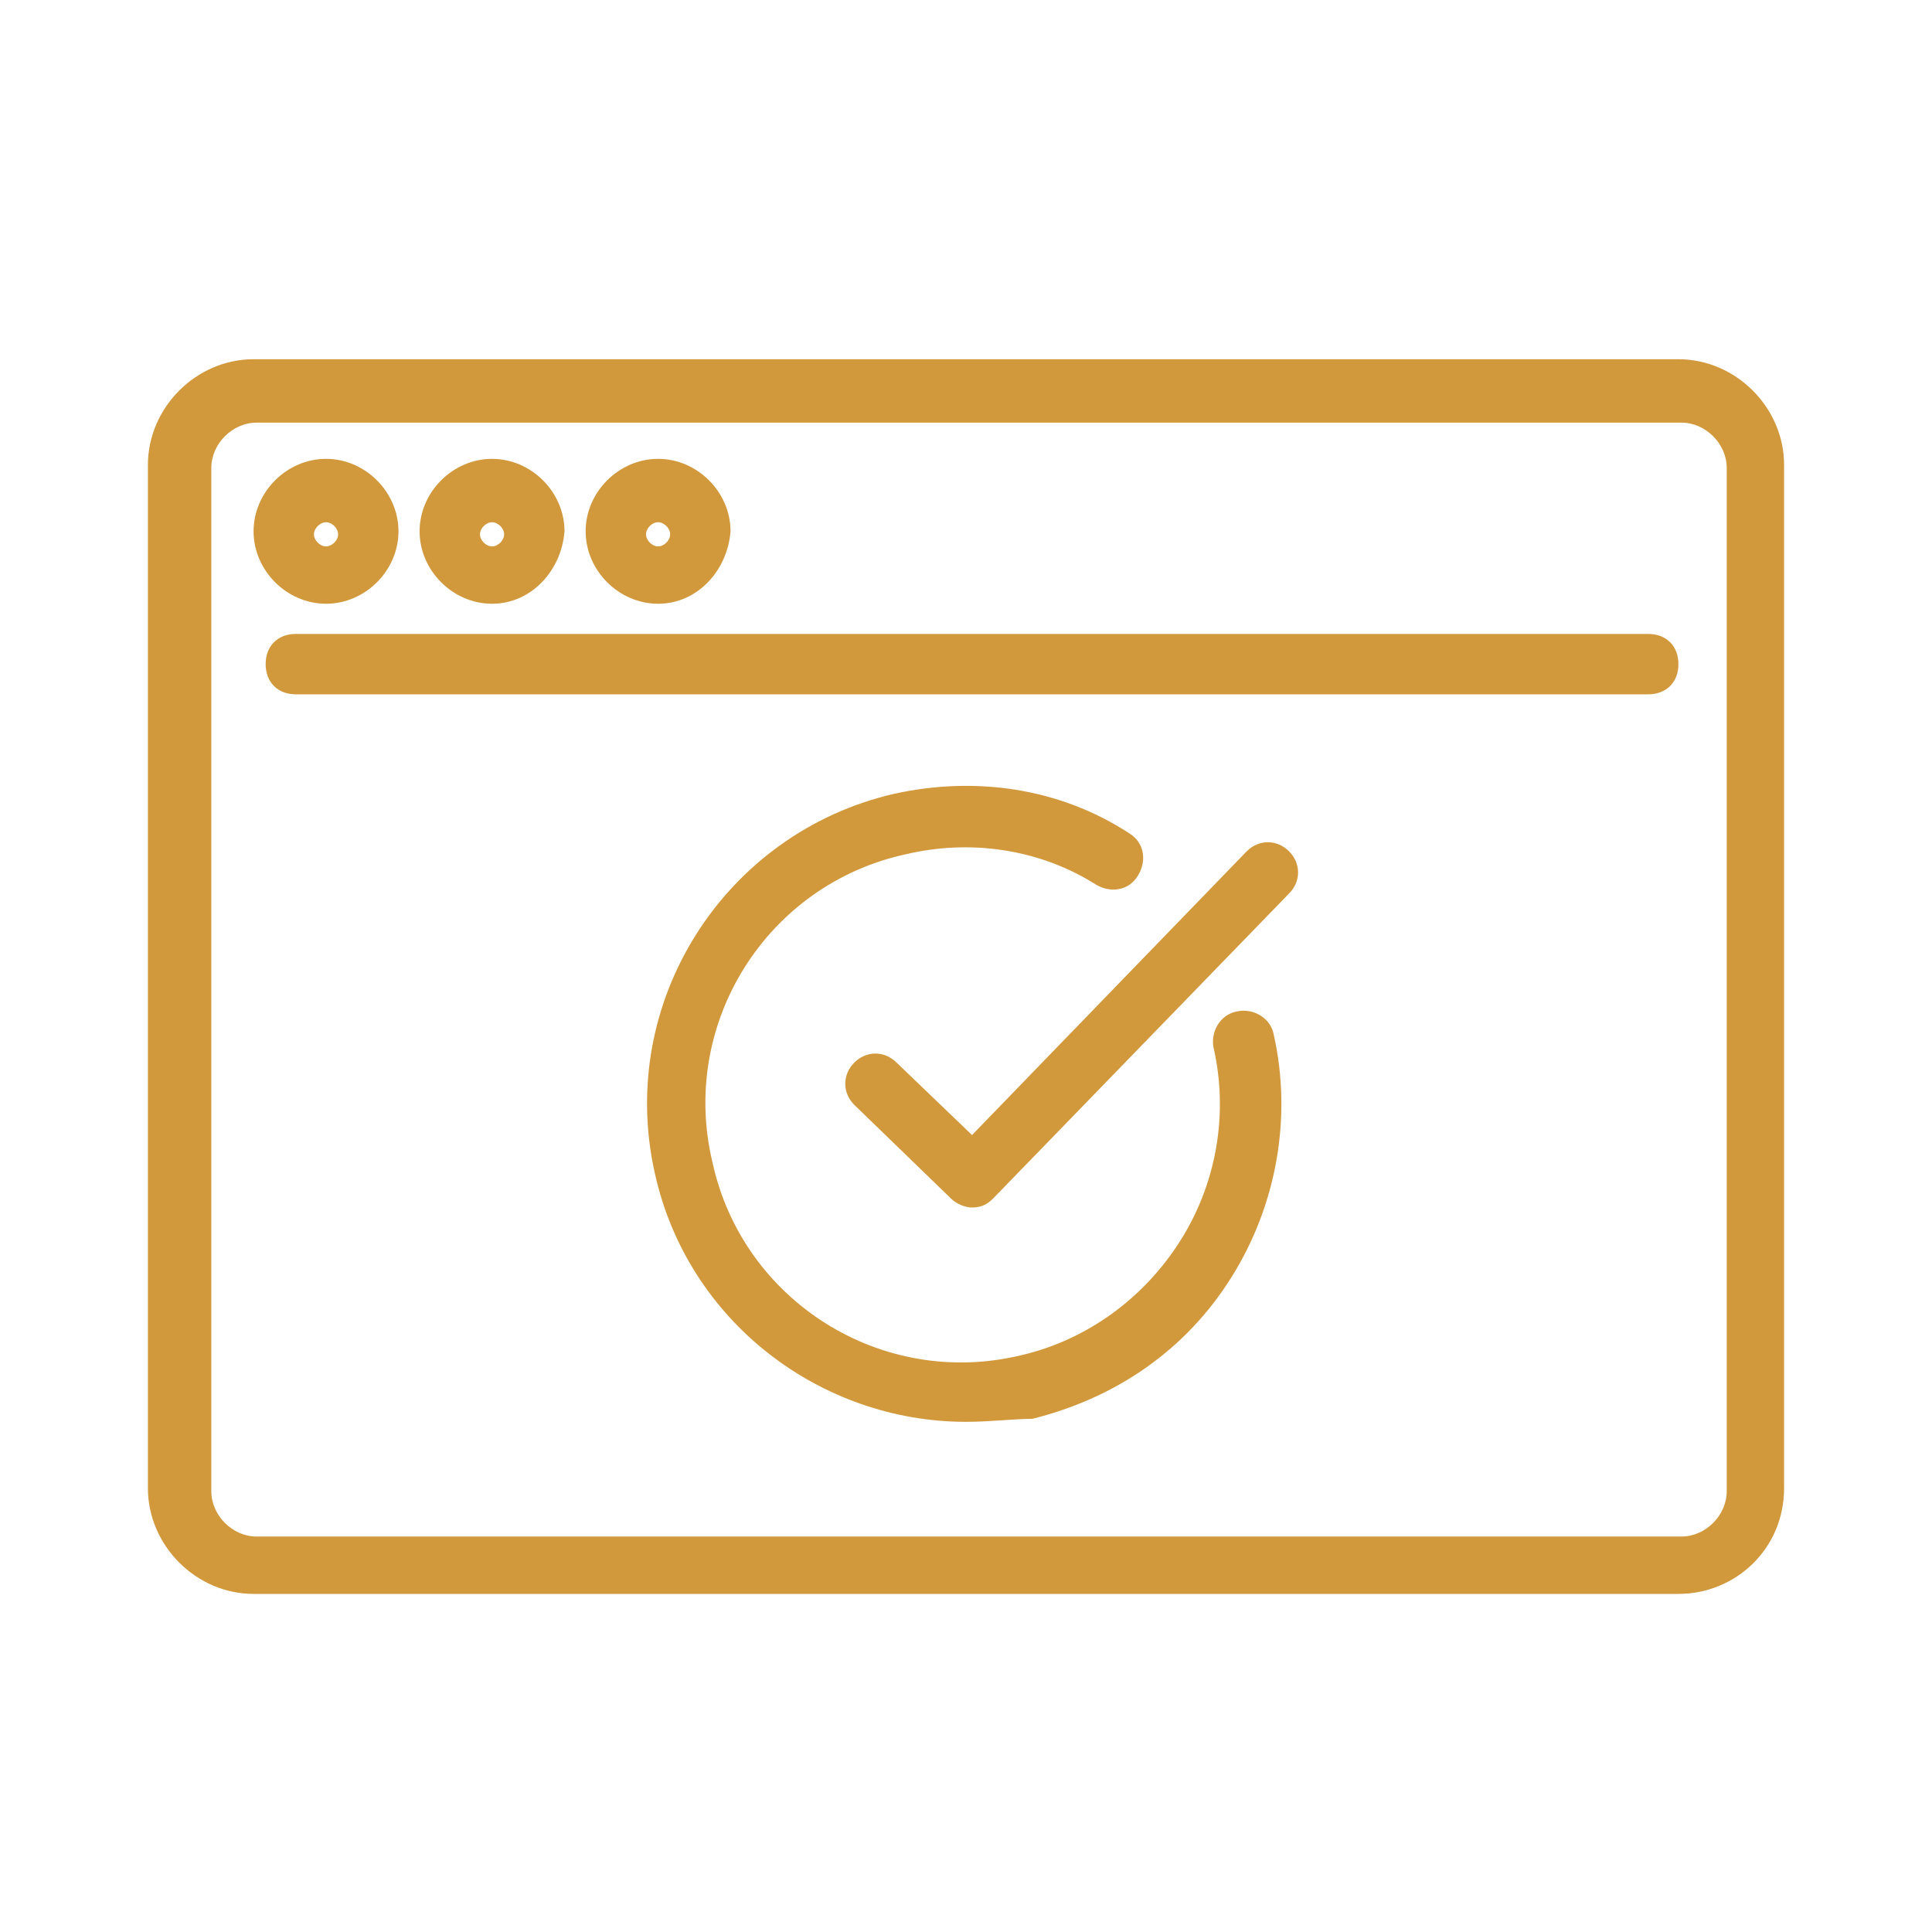
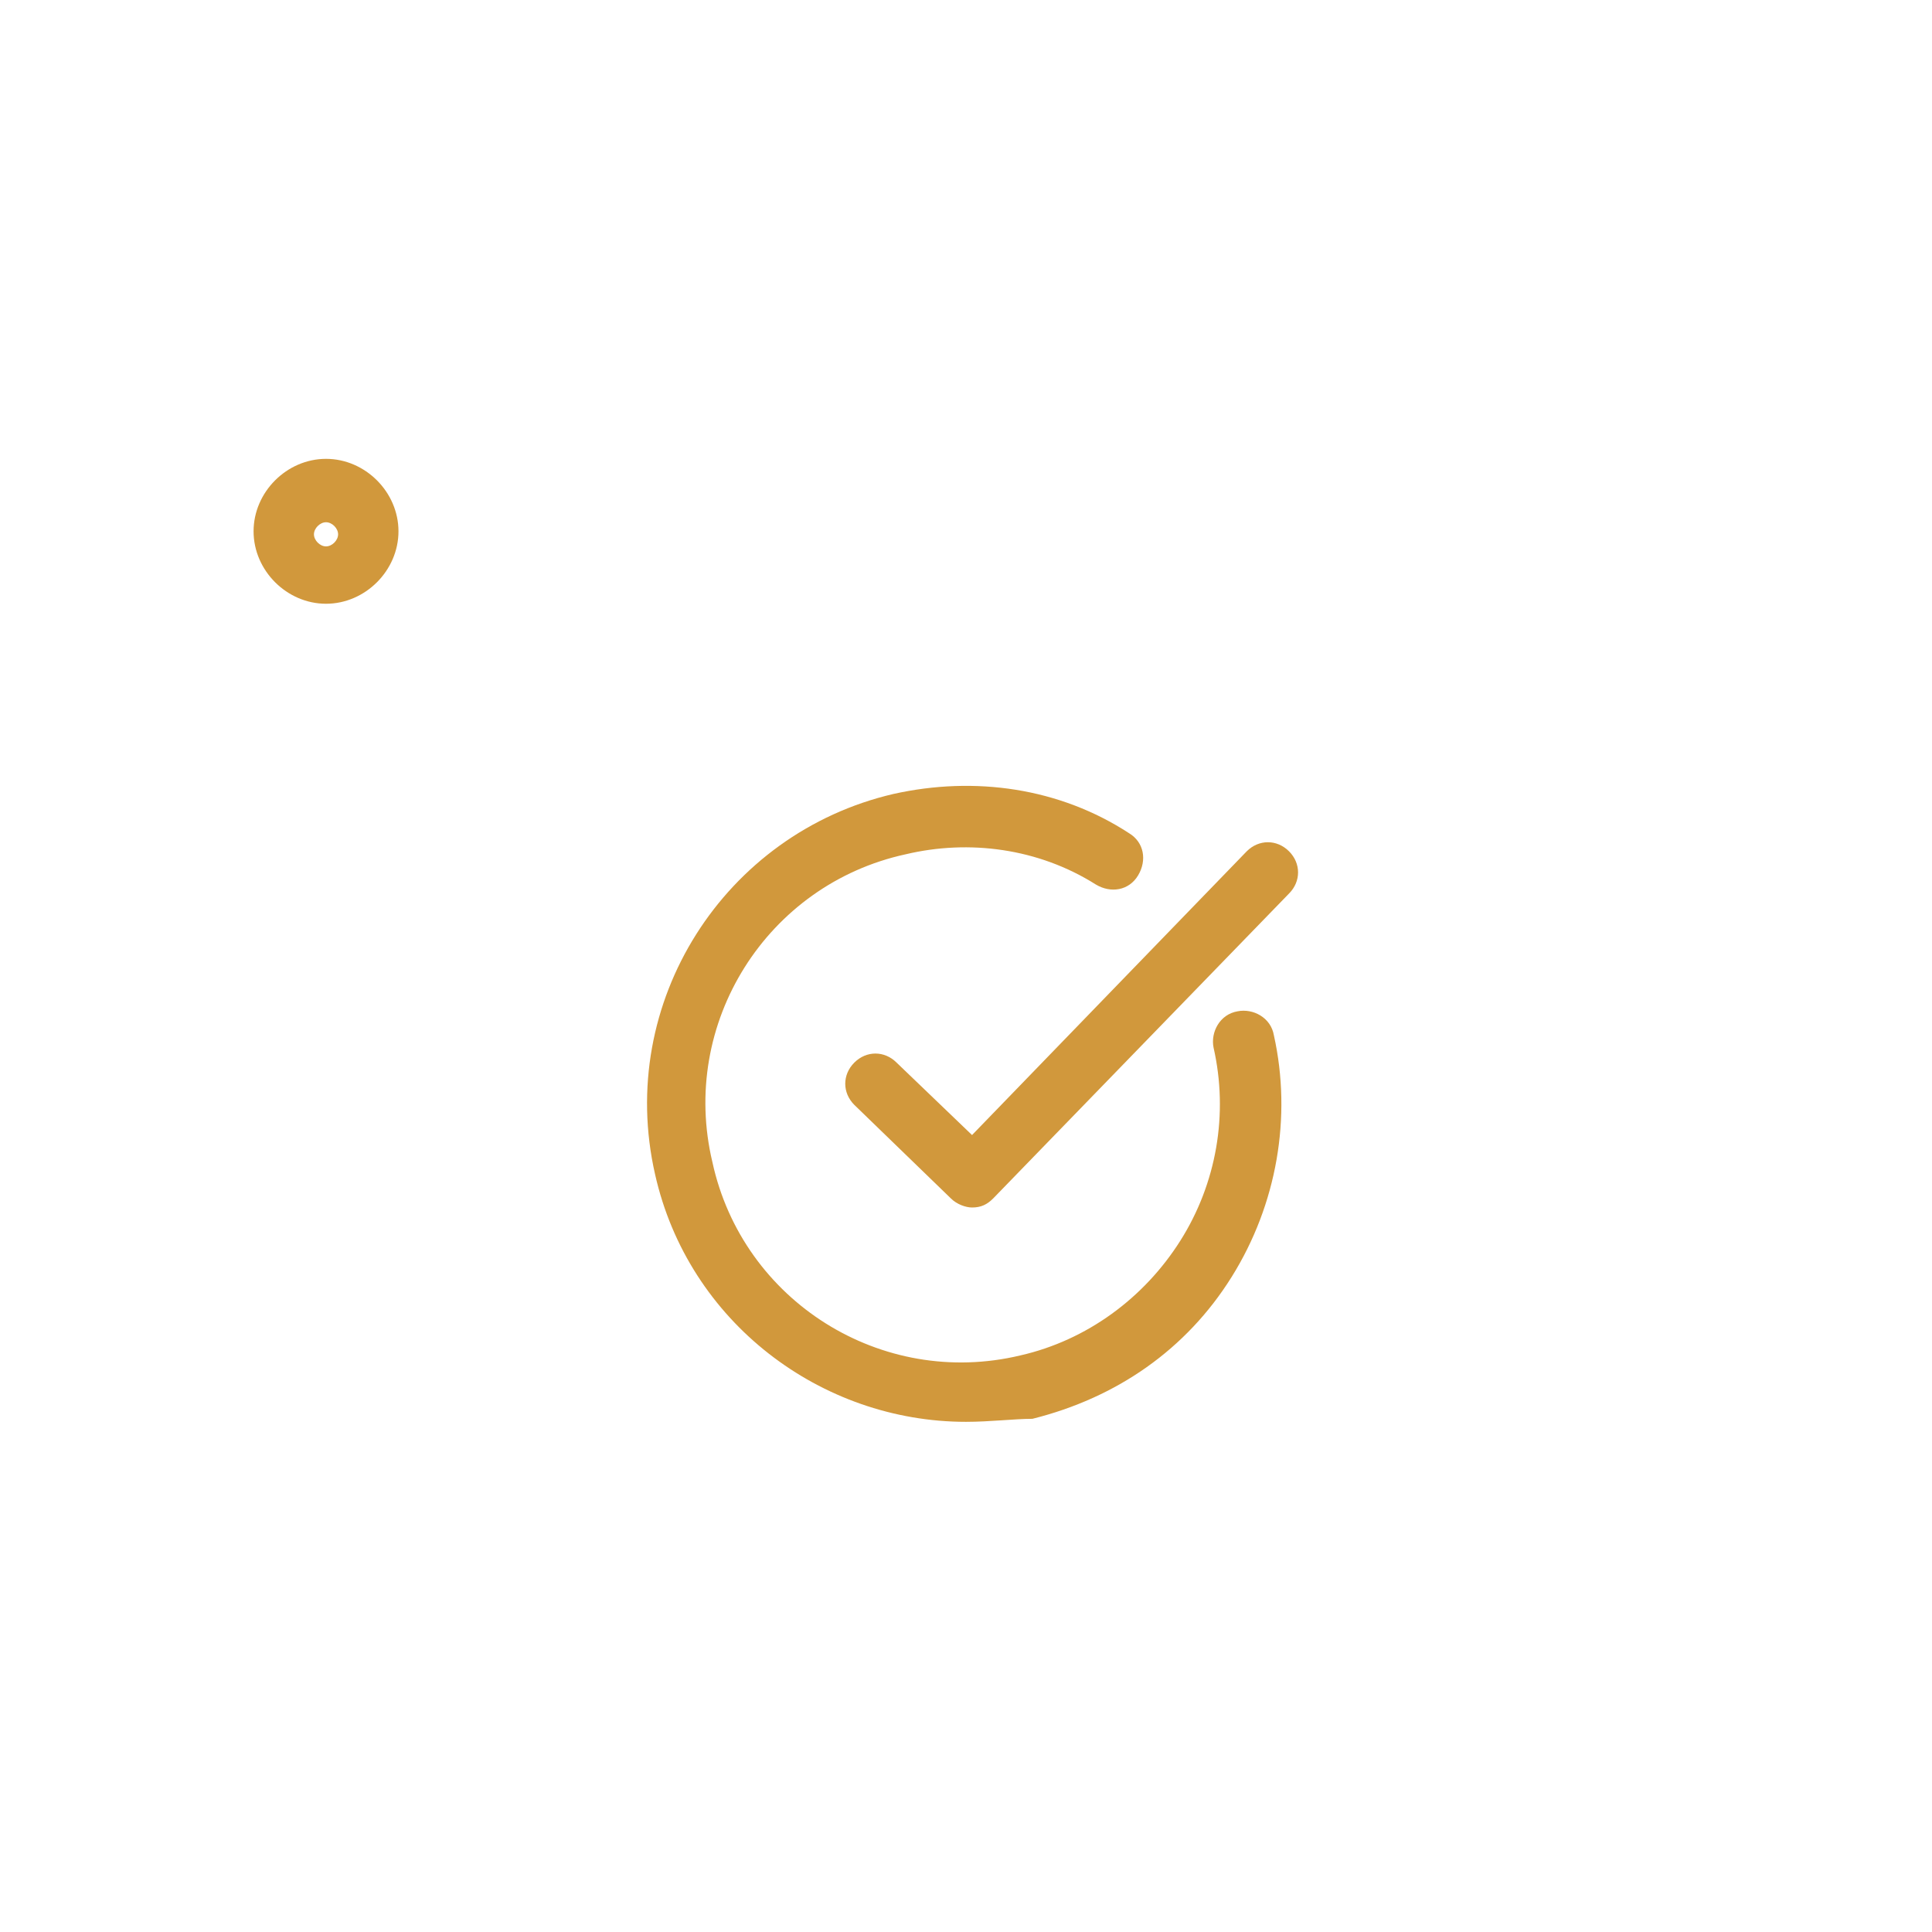
<svg xmlns="http://www.w3.org/2000/svg" version="1.1" id="圖層_1" x="0px" y="0px" viewBox="0 0 64 64" style="enable-background:new 0 0 64 64;" xml:space="preserve">
  <style type="text/css"> .st0{opacity:0;} .st1{fill:#FFFFFF;} .st2{fill:#D1983C;} </style>
  <g id="Group_6281" transform="translate(-1150 3728)" class="st0">
    <rect id="Rectangle_3705" x="1150" y="-3728" class="st1" width="64" height="64" />
  </g>
  <g id="Group_7633" transform="translate(-1144 3741)">
-     <path class="st2" d="M1199.6-3688.2h-47.2c-1.9,0-3.5-1.6-3.5-3.5v-33.9c0-1.9,1.6-3.5,3.5-3.5h47.2c1.9,0,3.5,1.6,3.5,3.5v33.9 C1203.1-3689.7,1201.5-3688.2,1199.6-3688.2z M1152.5-3727c-0.8,0-1.5,0.7-1.5,1.5v33.9c0,0.8,0.7,1.5,1.5,1.5h47.2 c0.8,0,1.5-0.7,1.5-1.5v-33.9c0-0.8-0.7-1.5-1.5-1.5H1152.5z" />
-     <path class="st2" d="M1198.6-3718h-44.8c-0.6,0-1-0.4-1-1s0.4-1,1-1h44.8c0.6,0,1,0.4,1,1S1199.2-3718,1198.6-3718z" />
    <path class="st2" d="M1176-3693.9c-4.8,0-9.2-3.3-10.3-8.2c-1.3-5.7,2.3-11.3,7.9-12.6c2.7-0.6,5.5-0.2,7.8,1.3 c0.5,0.3,0.6,0.9,0.3,1.4c-0.3,0.5-0.9,0.6-1.4,0.3c-1.9-1.2-4.2-1.5-6.3-1c-4.6,1-7.5,5.6-6.4,10.2c1,4.6,5.6,7.5,10.2,6.4 c2.2-0.5,4.1-1.9,5.3-3.8s1.6-4.2,1.1-6.4c-0.1-0.5,0.2-1.1,0.8-1.2c0.5-0.1,1.1,0.2,1.2,0.8c0.6,2.7,0.1,5.6-1.4,8 c-1.5,2.4-3.8,4-6.6,4.7C1177.6-3694,1176.8-3693.9,1176-3693.9z" />
    <path class="st2" d="M1176.2-3701c-0.2,0-0.5-0.1-0.7-0.3l-3.2-3.1c-0.4-0.4-0.4-1,0-1.4c0.4-0.4,1-0.4,1.4,0l2.5,2.4l9.1-9.4 c0.4-0.4,1-0.4,1.4,0c0.4,0.4,0.4,1,0,1.4l-9.8,10.1C1176.7-3701.1,1176.5-3701,1176.2-3701z" />
    <path class="st2" d="M1154.8-3721c-1.3,0-2.4-1.1-2.4-2.4c0-1.3,1.1-2.4,2.4-2.4s2.4,1.1,2.4,2.4 C1157.2-3722.1,1156.1-3721,1154.8-3721z M1154.8-3723.7c-0.2,0-0.4,0.2-0.4,0.4s0.2,0.4,0.4,0.4s0.4-0.2,0.4-0.4 S1155-3723.7,1154.8-3723.7z" />
-     <path class="st2" d="M1160.3-3721c-1.3,0-2.4-1.1-2.4-2.4c0-1.3,1.1-2.4,2.4-2.4s2.4,1.1,2.4,2.4 C1162.6-3722.1,1161.6-3721,1160.3-3721z M1160.3-3723.7c-0.2,0-0.4,0.2-0.4,0.4s0.2,0.4,0.4,0.4s0.4-0.2,0.4-0.4 S1160.5-3723.7,1160.3-3723.7z" />
-     <path class="st2" d="M1165.8-3721c-1.3,0-2.4-1.1-2.4-2.4c0-1.3,1.1-2.4,2.4-2.4c1.3,0,2.4,1.1,2.4,2.4 C1168.1-3722.1,1167.1-3721,1165.8-3721z M1165.8-3723.7c-0.2,0-0.4,0.2-0.4,0.4s0.2,0.4,0.4,0.4s0.4-0.2,0.4-0.4 S1166-3723.7,1165.8-3723.7z" />
  </g>
</svg>